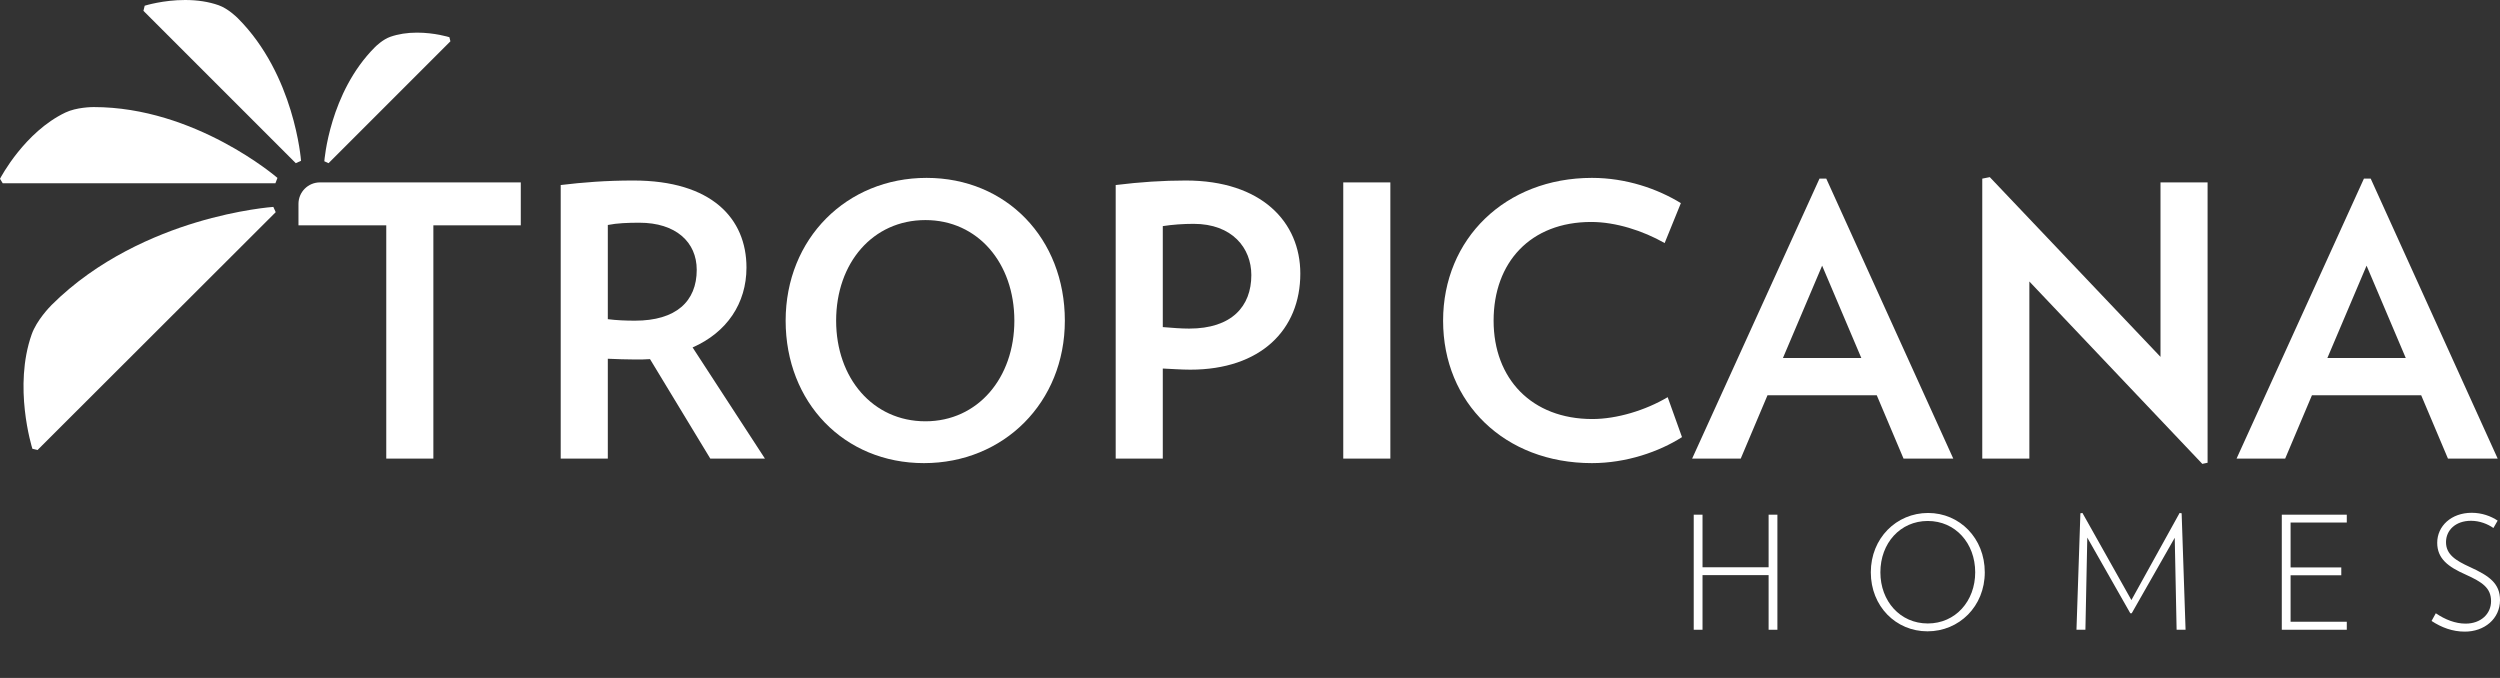
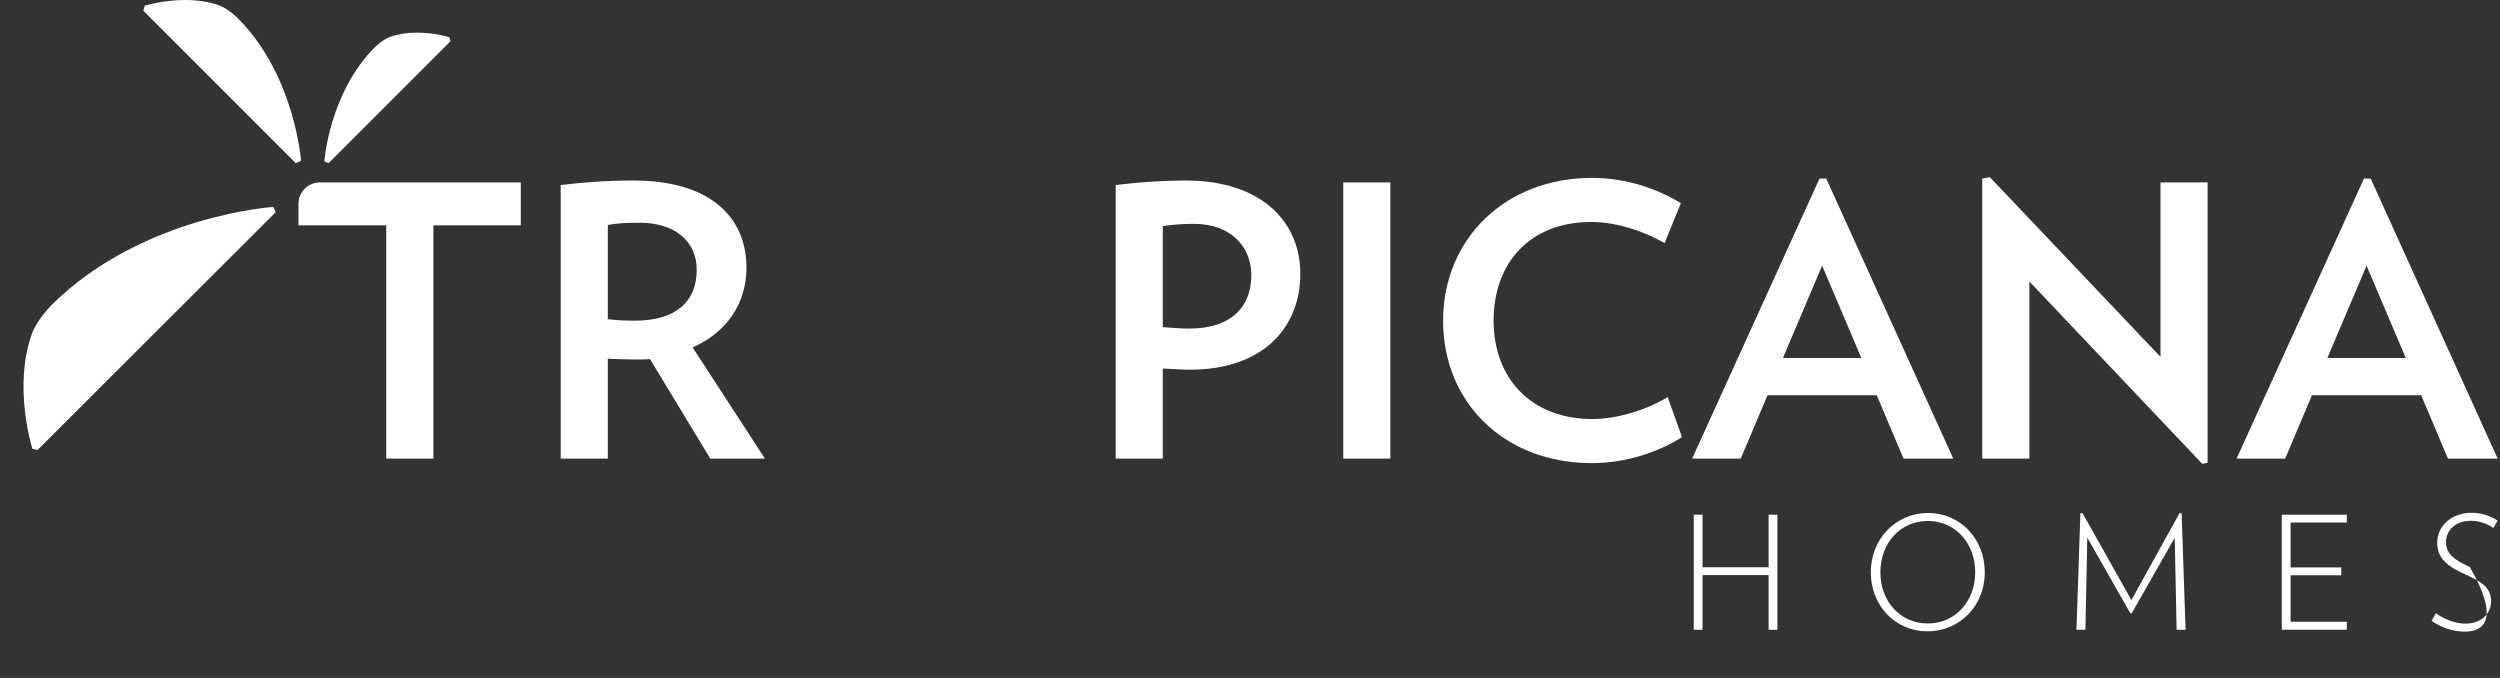
<svg xmlns="http://www.w3.org/2000/svg" version="1.1" id="Layer_1" x="0px" y="0px" width="382.196px" height="103.637px" viewBox="0 0 382.196 103.637" enable-background="new 0 0 382.196 103.637" xml:space="preserve">
  <rect x="0" y="0" width="382.196" height="103.637" fill="#333333" stroke="none" />
  <g>
    <path fill="#FFFFFF" d="M270.382,96.275v-8.352h-10.104v8.352h-1.344V78.684h1.344v8.04h10.104v-8.04h1.344v17.592H270.382z" />
    <path fill="#FFFFFF" d="M294.669,96.516c-4.822,0-8.662-3.816-8.662-9.023c0-5.209,3.911-9.072,8.759-9.072   c4.823,0,8.664,3.863,8.664,9.072C303.43,92.699,299.517,96.516,294.669,96.516z M294.718,79.645c-4.225,0-7.248,3.407-7.248,7.848   c0,4.415,3.023,7.822,7.248,7.822c4.224,0,7.248-3.407,7.248-7.822C301.966,83.052,298.941,79.645,294.718,79.645z" />
    <path fill="#FFFFFF" d="M332.757,96.275l-0.287-14.063l-6.576,11.544h-0.217l-6.575-11.568l-0.288,14.088h-1.367l0.6-17.807   l0.312-0.049l7.486,13.319l7.369-13.319l0.311,0.049l0.601,17.807H332.757z" />
    <path fill="#FFFFFF" d="M348.837,96.275V78.684h9.936v1.2h-8.592v6.864h7.752v1.199h-7.752v7.104h8.592v1.225H348.837z" />
-     <path fill="#FFFFFF" d="M376.82,96.563c-1.872,0-3.552-0.624-5.087-1.632l0.648-1.176c1.415,0.959,2.975,1.584,4.559,1.584   c2.328,0,3.889-1.488,3.889-3.433c0-2.04-1.368-2.927-3.864-4.056c-2.712-1.199-4.368-2.448-4.368-4.871   c0-2.545,2.137-4.584,5.279-4.584c1.537,0,2.929,0.504,3.961,1.199l-0.648,1.128c-0.888-0.624-2.111-1.104-3.432-1.104   c-2.352,0-3.816,1.44-3.816,3.265c0,1.896,1.488,2.808,3.625,3.792c3.023,1.367,4.631,2.544,4.631,5.063   C382.196,94.619,379.797,96.563,376.82,96.563z" />
+     <path fill="#FFFFFF" d="M376.82,96.563c-1.872,0-3.552-0.624-5.087-1.632l0.648-1.176c1.415,0.959,2.975,1.584,4.559,1.584   c2.328,0,3.889-1.488,3.889-3.433c0-2.04-1.368-2.927-3.864-4.056c-2.712-1.199-4.368-2.448-4.368-4.871   c0-2.545,2.137-4.584,5.279-4.584c1.537,0,2.929,0.504,3.961,1.199l-0.648,1.128c-0.888-0.624-2.111-1.104-3.432-1.104   c-2.352,0-3.816,1.44-3.816,3.265c0,1.896,1.488,2.808,3.625,3.792C382.196,94.619,379.797,96.563,376.82,96.563z" />
  </g>
  <g>
-     <path fill="#FFFFFF" d="M14.329,16.369h-0.002c-0.264,0-2.634,0.023-4.341,0.842C3.788,20.18,0.151,27.043,0,27.333l0.418,0.688   h41.686l0.311-0.824C42.29,27.088,29.836,16.369,14.329,16.369z" />
    <path fill="#FFFFFF" d="M41.82,31.707V31.63h-0.002v0.07l-0.031-0.069c-0.051,0.004-5.146,0.362-11.829,2.381   c-6.171,1.867-15.013,5.57-22.083,12.627l0.001,0.002H7.874c-0.229,0.231-2.263,2.301-3.032,4.481   c-2.812,7.968-0.01,17.102,0.111,17.487l0.782,0.191L42.15,32.436L41.82,31.707z" />
    <path fill="#FFFFFF" d="M36.351,2.778c-0.15-0.151-1.502-1.476-2.933-1.98C31.913,0.268,30.192,0,28.304,0   c-3.359,0-6.069,0.84-6.183,0.873l-0.193,0.783l23.291,23.291l0.803-0.365C46.013,24.453,45.042,11.469,36.351,2.778z" />
    <path fill="#FFFFFF" d="M68.704,5.689c-0.092-0.028-2.259-0.7-4.946-0.7l0,0c-1.512,0-2.887,0.215-4.091,0.64   c-1.121,0.393-2.152,1.389-2.346,1.582L57.32,7.212c-6.952,6.952-7.729,17.34-7.737,17.442l0.643,0.293L68.858,6.316L68.704,5.689z   " />
  </g>
  <g>
    <path fill="#FFFFFF" d="M108.589,70.109L99.372,54.9c-0.748,0.059-1.44,0.059-2.246,0.059c-1.383,0-2.823-0.059-4.205-0.115v15.266   H85.72V28.287c3.341-0.402,6.855-0.691,11.118-0.691c11.982,0,17.282,5.818,17.282,13.308c0,5.472-2.995,9.907-8.237,12.212   l11.06,16.994H108.589z M97.759,34.049c-1.728,0-3.399,0.057-4.838,0.346v14.4c1.324,0.172,2.765,0.23,4.147,0.23   c6.279,0,9.447-2.938,9.447-7.777C106.515,36.986,103.29,34.049,97.759,34.049z" />
-     <path fill="#FFFFFF" d="M141.248,70.801c-12.212,0-21.141-9.275-21.141-21.775c0-12.559,9.332-21.832,21.544-21.832   c12.212,0,21.141,9.274,21.141,21.832C162.792,61.525,153.46,70.801,141.248,70.801z M141.479,33.645   c-8.065,0-13.652,6.567-13.652,15.381c0,8.756,5.587,15.381,13.652,15.381c8.007,0,13.595-6.625,13.595-15.381   C155.073,40.212,149.485,33.645,141.479,33.645z" />
    <path fill="#FFFFFF" d="M181.97,56.514c-1.382,0-2.823-0.115-4.205-0.173v13.768h-7.2V28.287c3.744-0.461,7.258-0.691,10.714-0.691   c11.579,0,17.511,6.338,17.511,14.229C198.79,50.408,192.742,56.514,181.97,56.514z M182.489,34.221   c-1.613,0-3.227,0.115-4.724,0.346v15.439c1.44,0.114,2.765,0.229,4.033,0.229c6.509,0,9.504-3.398,9.504-8.18   C191.302,37.908,188.364,34.221,182.489,34.221z" />
    <path fill="#FFFFFF" d="M205.355,70.109V27.885h7.2v42.225H205.355z" />
    <path fill="#FFFFFF" d="M243.372,70.801c-13.363,0-22.754-9.218-22.754-21.775c0-12.5,9.506-21.832,22.754-21.832   c5.242,0,10.024,1.67,13.596,3.859l-2.479,6.105c-3.34-1.9-7.488-3.225-11.232-3.225c-9.273,0-14.918,6.164-14.918,15.092   c0,8.871,5.816,15.035,15.092,15.035c3.744,0,8.121-1.325,11.52-3.342l2.189,6.107C253.626,69.072,248.614,70.801,243.372,70.801z" />
    <path fill="#FFFFFF" d="M291.009,70.109l-4.091-9.678h-16.706l-4.09,9.678h-7.431l19.47-42.801h1.038l19.413,42.801H291.009z    M278.565,40.615l-5.991,14.113h11.981L278.565,40.615z" />
    <path fill="#FFFFFF" d="M336.685,70.916l-26.439-27.881v27.074h-7.201V27.309l1.152-0.23l26.096,27.477v-26.67h7.199v42.858   L336.685,70.916z" />
    <path fill="#FFFFFF" d="M374.239,70.109l-4.09-9.678h-16.705l-4.09,9.678h-7.432l19.471-42.801h1.037l19.412,42.801H374.239z    M361.797,40.615l-5.991,14.113h11.982L361.797,40.615z" />
    <path fill="#FFFFFF" d="M48.914,27.885c-1.813,0-3.284,1.471-3.284,3.283v3.283h3.284h10.138v35.658h7.201V34.451h13.364v-6.566   H48.914z" />
  </g>
</svg>